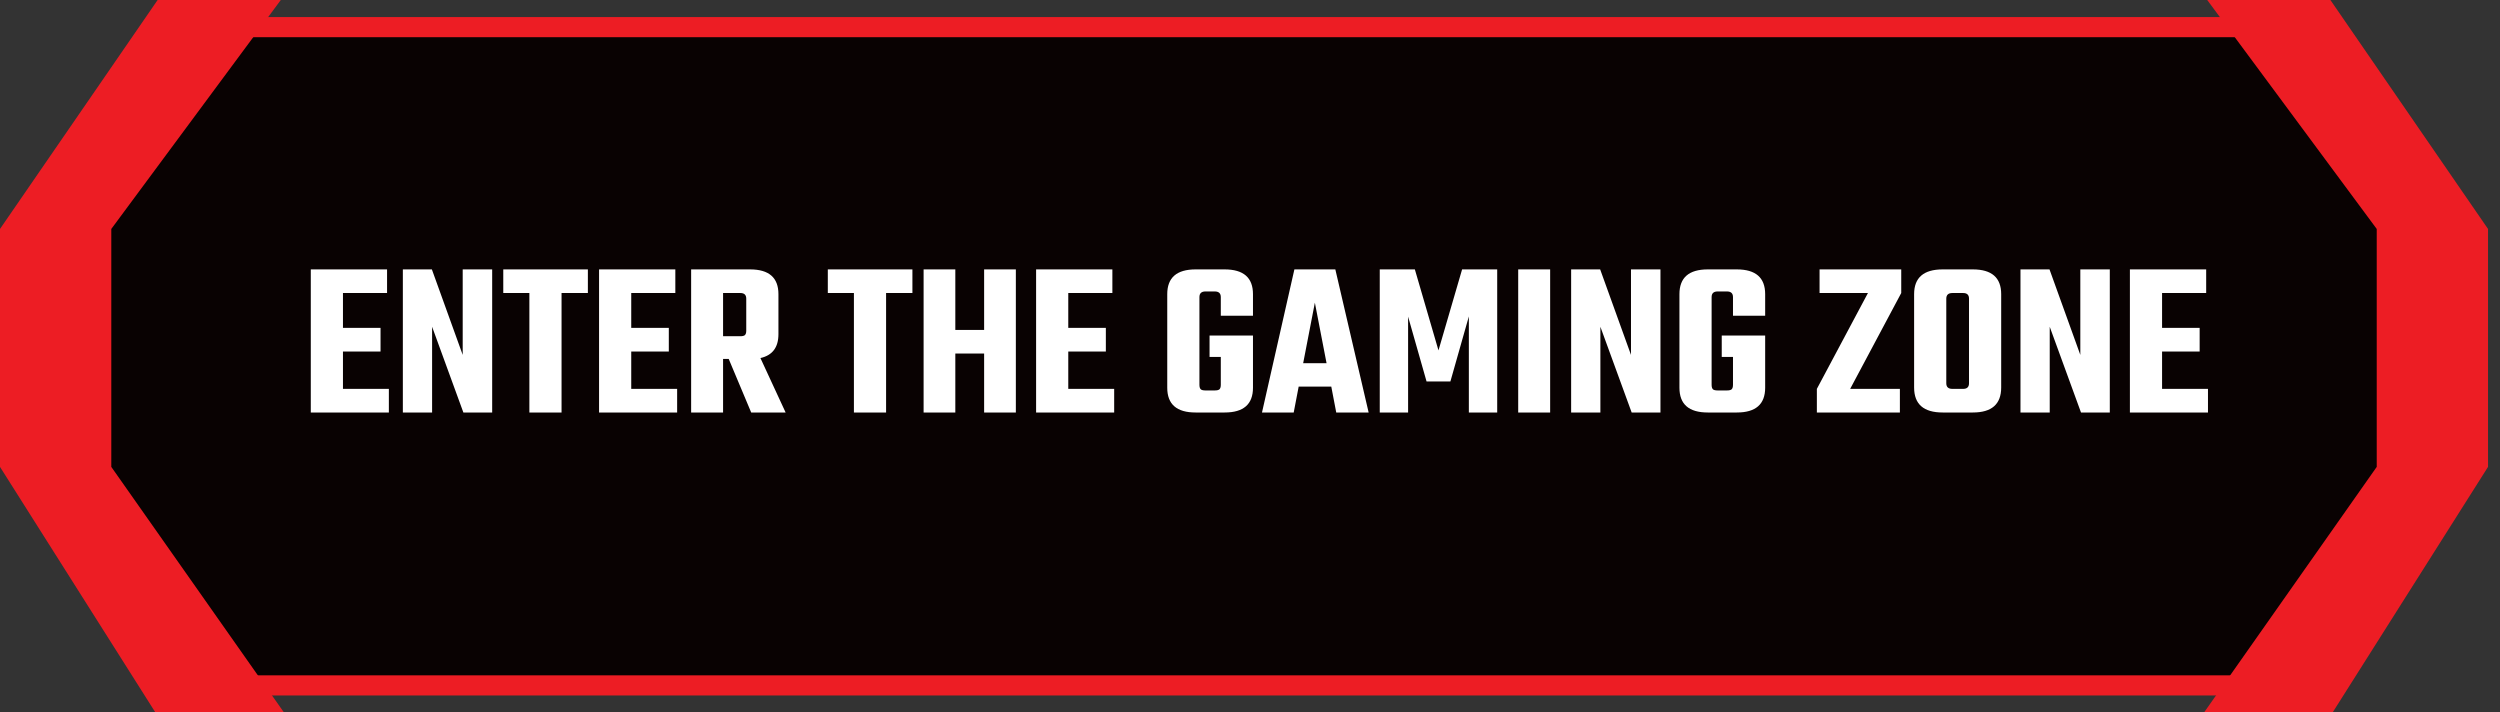
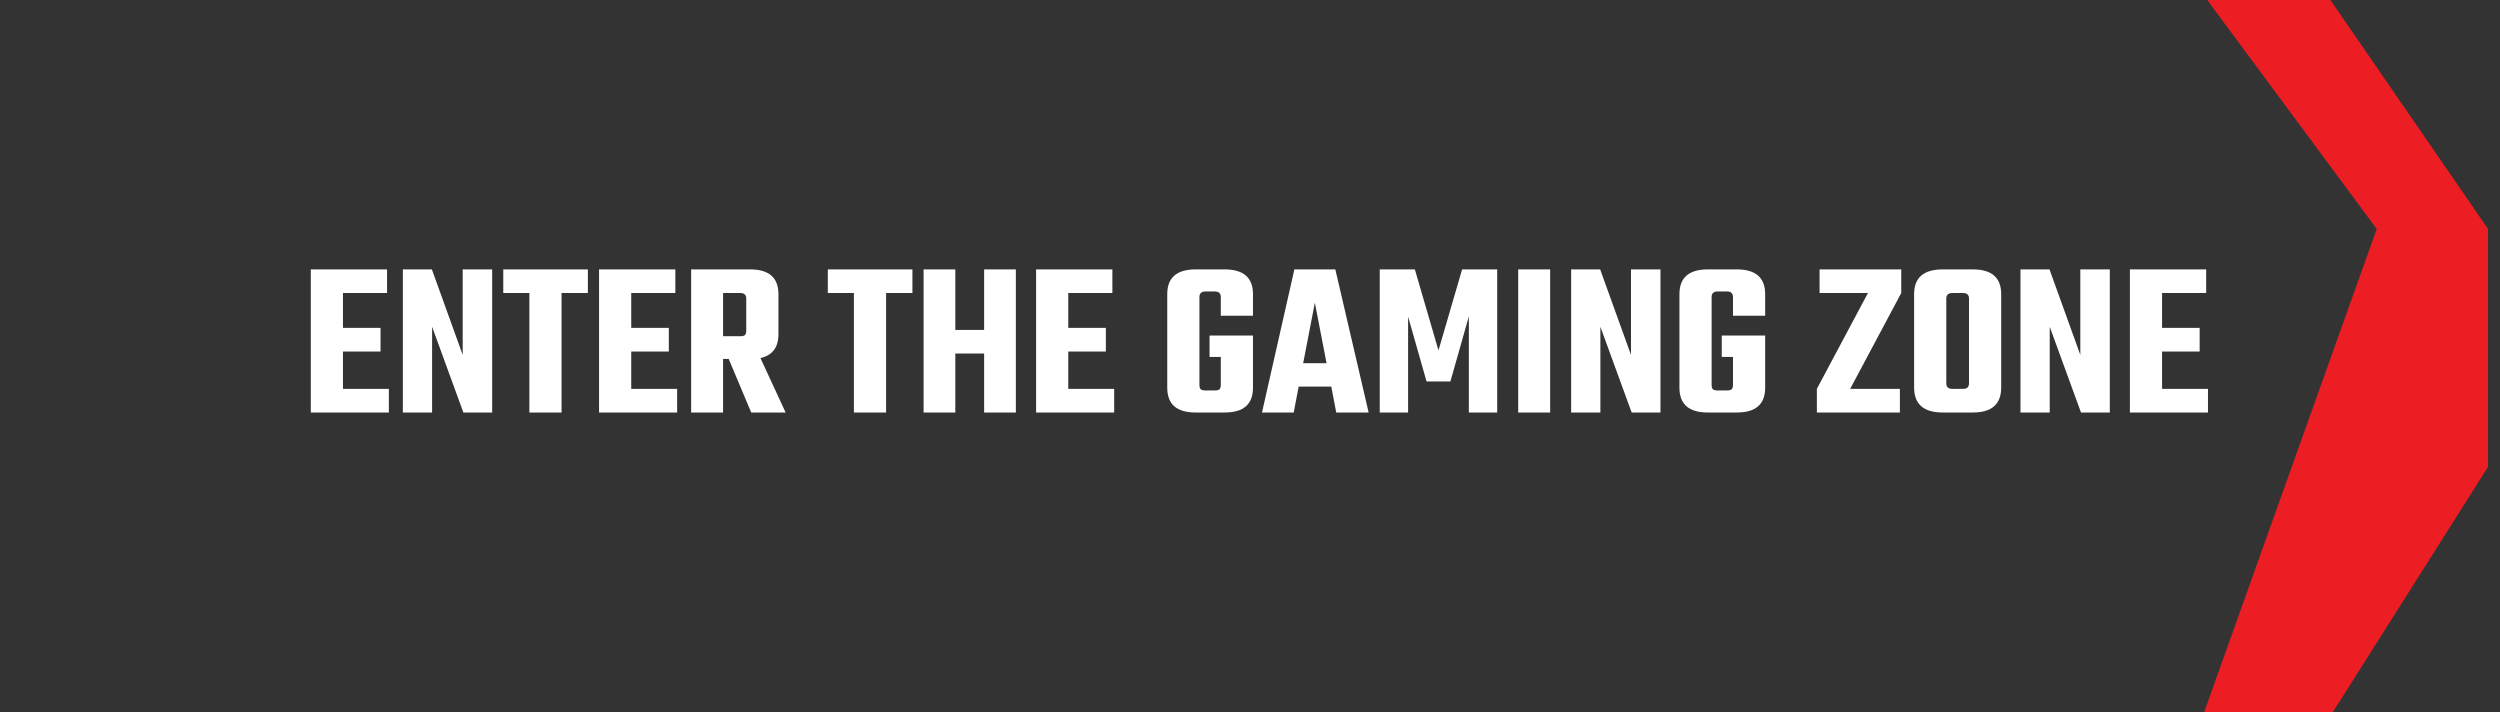
<svg xmlns="http://www.w3.org/2000/svg" width="200" height="57" viewBox="0 0 200 57" fill="none">
  <rect x="0" y="0" width="200" height="57" fill="#333333" stroke="none" />
-   <path d="M3.507 36.835V19.037L14.95 2.172H181.809L192.827 19.037V36.835L181.809 54.831H14.95L3.507 36.835Z" fill="#090202" stroke="#ED1D24" stroke-width="1.611" />
-   <path d="M0 18.316L12.61 0H22.463L8.904 18.316V37.351L22.72 57H12.434L0 37.351V18.316Z" fill="#ED1D24" />
-   <path d="M199.042 18.316L186.432 0H176.578L190.138 18.316V37.351L176.322 57H186.607L199.042 37.351V18.316Z" fill="#ED1D24" />
+   <path d="M199.042 18.316L186.432 0H176.578L190.138 18.316L176.322 57H186.607L199.042 37.351V18.316Z" fill="#ED1D24" />
  <path d="M27.437 31.11H31.109V33H24.863V21.552H30.965V23.442H27.437V26.232H30.443V28.122H27.437V31.11ZM37.016 21.552H39.374V33H37.07L34.568 26.142V33H32.228V21.552H34.55L37.016 28.392V21.552ZM47.03 21.552V23.442H44.924V33H42.35V23.442H40.262V21.552H47.03ZM50.499 31.11H54.171V33H47.925V21.552H54.027V23.442H50.499V26.232H53.505V28.122H50.499V31.11ZM57.846 28.716V33H55.291V21.552H60.007C61.519 21.552 62.275 22.212 62.275 23.532V26.736C62.275 27.792 61.794 28.428 60.834 28.644L62.85 33H60.096L58.297 28.716H57.846ZM57.846 23.442V26.898H59.233C59.401 26.898 59.52 26.868 59.593 26.808C59.664 26.736 59.7 26.622 59.7 26.466V23.892C59.7 23.592 59.544 23.442 59.233 23.442H57.846ZM72.993 21.552V23.442H70.887V33H68.313V23.442H66.225V21.552H72.993ZM78.73 21.552H81.268V33H78.73V28.284H76.426V33H73.888V21.552H76.426V26.394H78.73V21.552ZM85.462 31.11H89.134V33H82.888V21.552H88.99V23.442H85.462V26.232H88.468V28.122H85.462V31.11ZM100.238 25.26H97.664V23.766C97.664 23.466 97.502 23.316 97.178 23.316H96.44C96.116 23.316 95.954 23.466 95.954 23.766V30.786C95.954 30.954 95.99 31.074 96.062 31.146C96.134 31.206 96.26 31.236 96.44 31.236H97.178C97.358 31.236 97.484 31.206 97.556 31.146C97.628 31.074 97.664 30.954 97.664 30.786V28.554H96.764V26.844H100.238V31.02C100.238 32.34 99.482 33 97.97 33H95.648C94.136 33 93.38 32.34 93.38 31.02V23.532C93.38 22.212 94.136 21.552 95.648 21.552H97.97C99.482 21.552 100.238 22.212 100.238 23.532V25.26ZM106.899 33L106.503 30.93H103.893L103.497 33H100.959L103.551 21.552H106.827L109.491 33H106.899ZM104.253 29.058H106.125L105.189 24.216L104.253 29.058ZM112.648 33H110.38V21.552H113.188L115.078 28.032L116.968 21.552H119.776V33H117.508V25.314L116.032 30.516H114.124L112.648 25.332V33ZM121.456 21.552H124.012V33H121.456V21.552ZM130.479 21.552H132.837V33H130.533L128.031 26.142V33H125.691V21.552H128.013L130.479 28.392V21.552ZM141.213 25.26H138.639V23.766C138.639 23.466 138.477 23.316 138.153 23.316H137.415C137.091 23.316 136.929 23.466 136.929 23.766V30.786C136.929 30.954 136.965 31.074 137.037 31.146C137.109 31.206 137.235 31.236 137.415 31.236H138.153C138.333 31.236 138.459 31.206 138.531 31.146C138.603 31.074 138.639 30.954 138.639 30.786V28.554H137.739V26.844H141.213V31.02C141.213 32.34 140.457 33 138.945 33H136.623C135.111 33 134.355 32.34 134.355 31.02V23.532C134.355 22.212 135.111 21.552 136.623 21.552H138.945C140.457 21.552 141.213 22.212 141.213 23.532V25.26ZM152.099 21.552V23.442L148.013 31.11H151.991V33H145.349V31.11L149.435 23.442H145.565V21.552H152.099ZM155.415 21.552H157.827C159.339 21.552 160.095 22.212 160.095 23.532V31.002C160.095 32.334 159.339 33 157.827 33H155.415C153.891 33 153.129 32.334 153.129 31.002V23.532C153.129 22.212 153.891 21.552 155.415 21.552ZM157.521 30.66V23.892C157.521 23.592 157.365 23.442 157.053 23.442H156.189C155.865 23.442 155.703 23.592 155.703 23.892V30.66C155.703 30.96 155.865 31.11 156.189 31.11H157.053C157.365 31.11 157.521 30.96 157.521 30.66ZM166.426 21.552H168.784V33H166.48L163.978 26.142V33H161.638V21.552H163.96L166.426 28.392V21.552ZM172.966 31.11H176.638V33H170.392V21.552H176.494V23.442H172.966V26.232H175.972V28.122H172.966V31.11Z" fill="white" />
</svg>